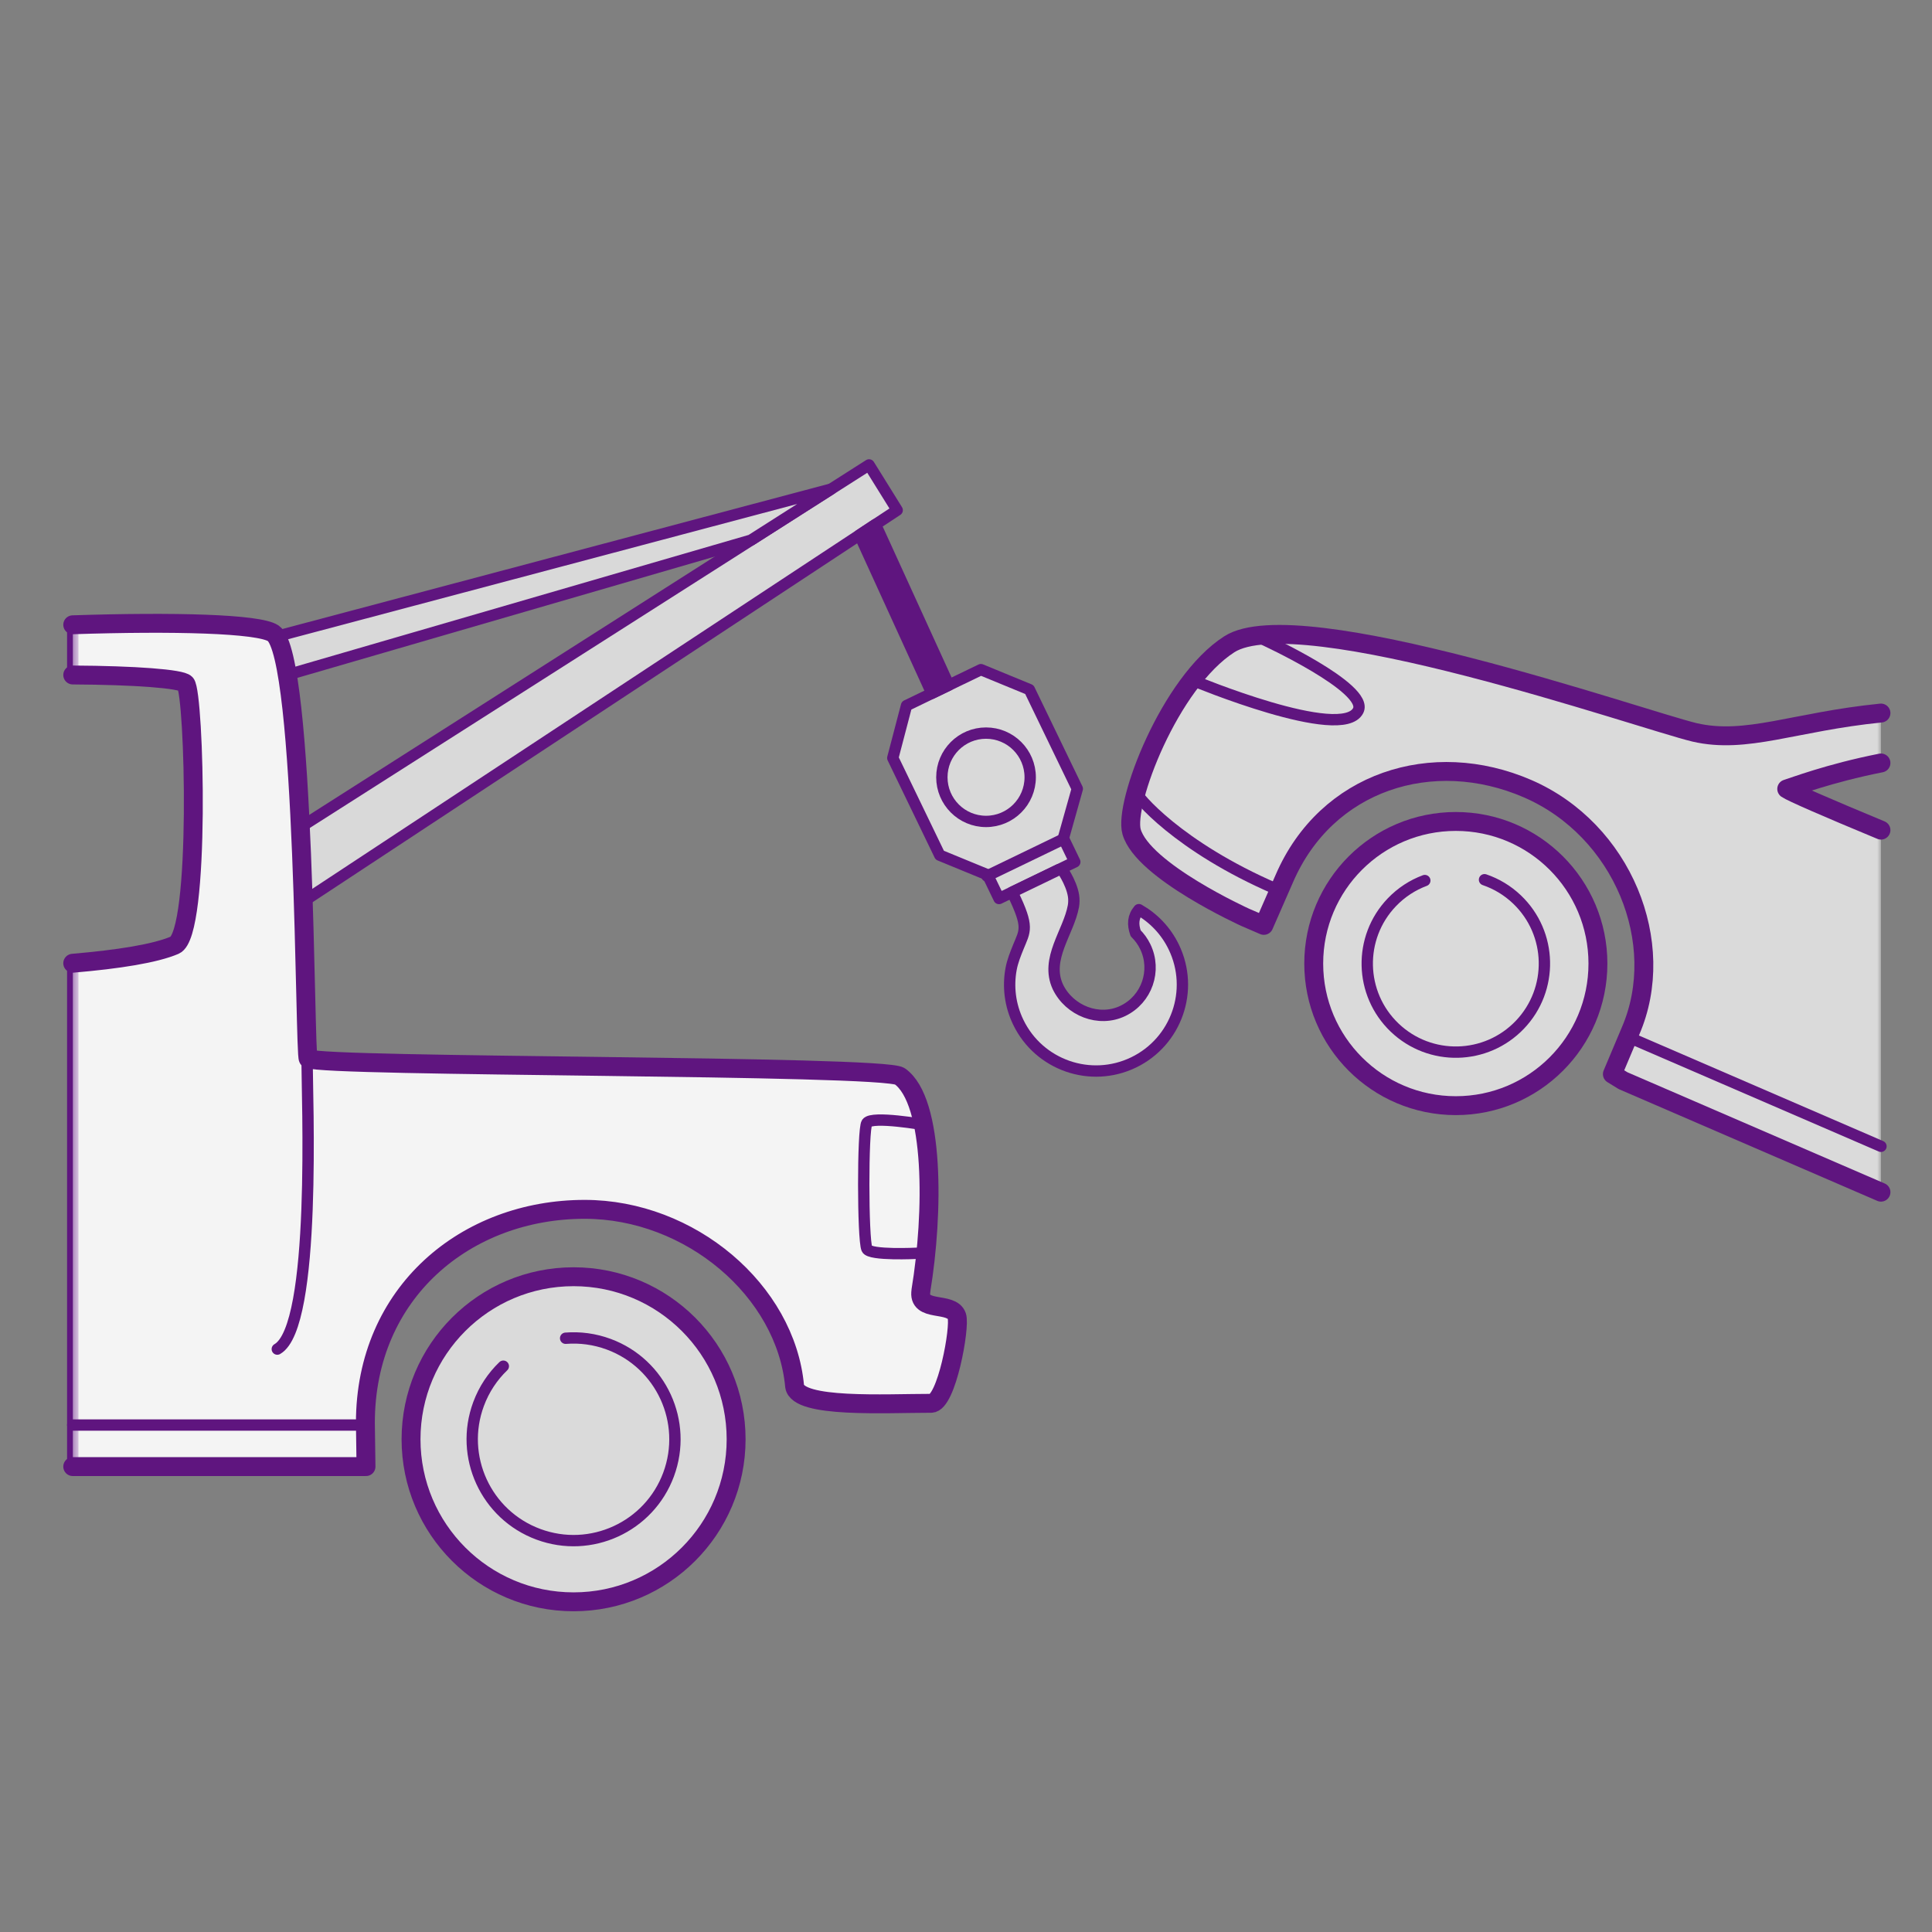
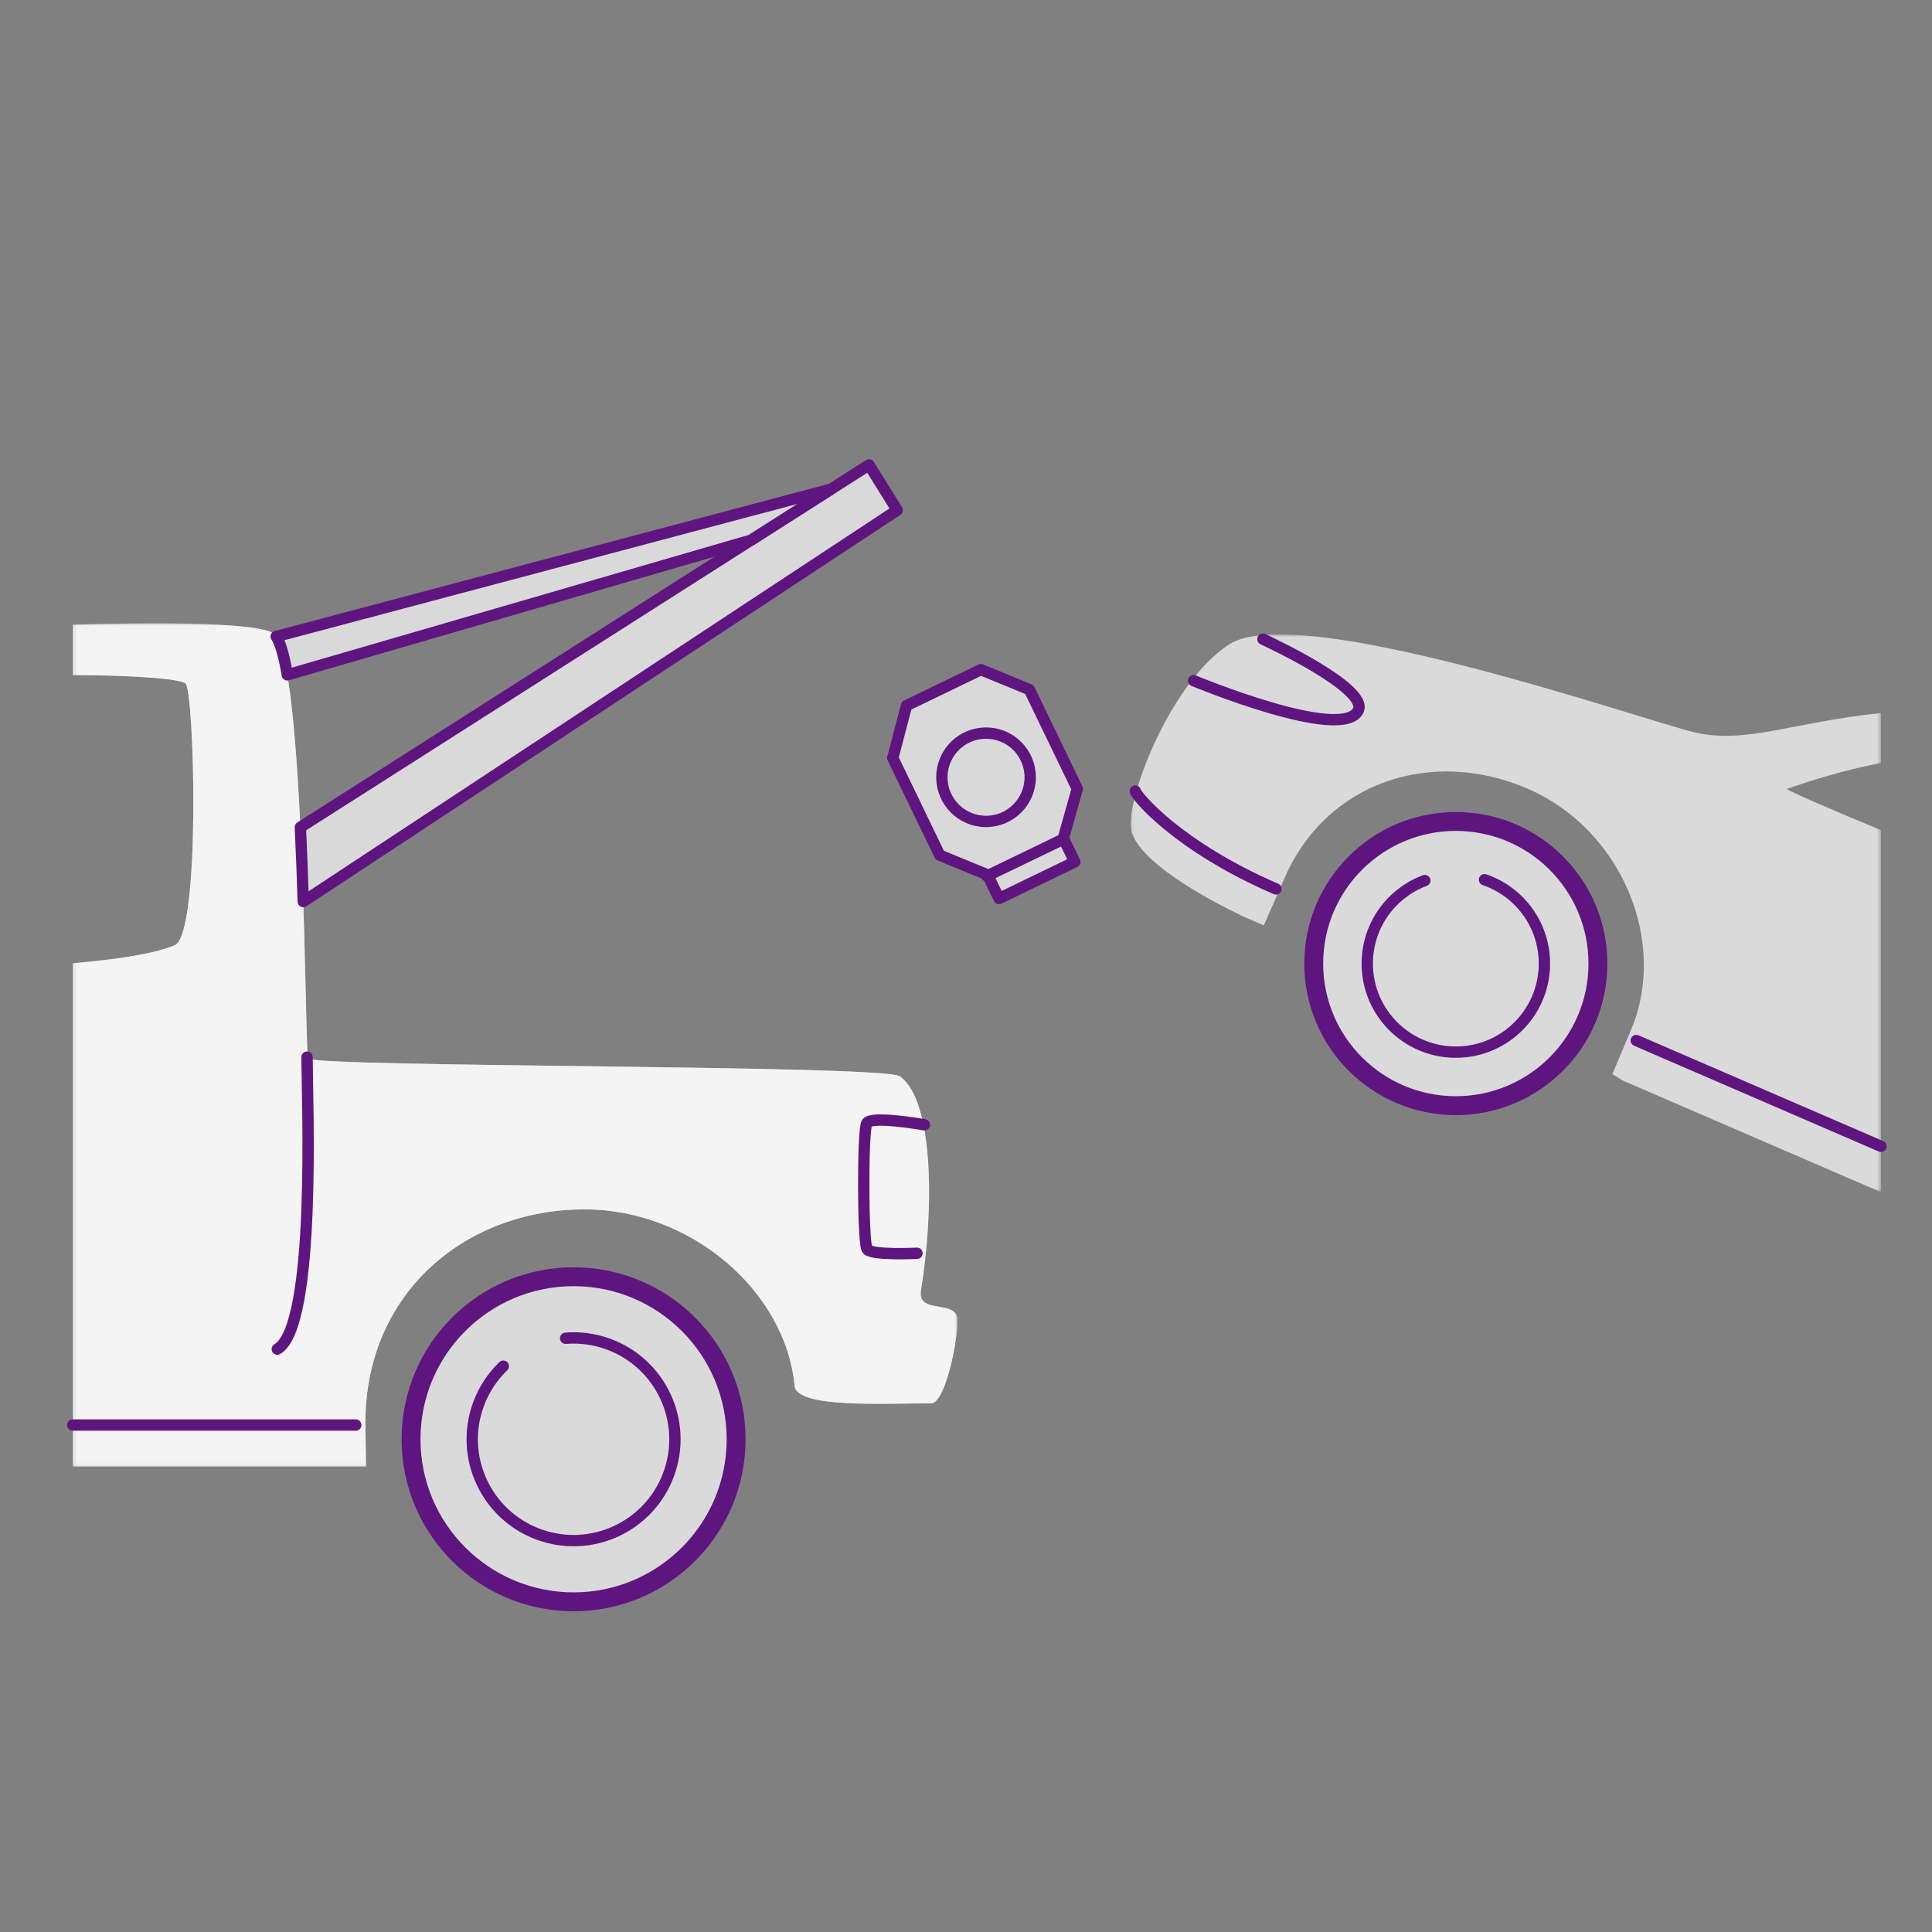
<svg xmlns="http://www.w3.org/2000/svg" width="511" height="511" viewBox="0 0 511 511" fill="none">
  <rect x="0" y="0" width="511" height="511" fill="#808080" stroke="none" />
  <g clip-path="url(#clip0_14_239)">
    <mask id="mask0_14_239" style="mask-type:luminance" maskUnits="userSpaceOnUse" x="0" y="-13" width="511" height="511">
      <path d="M510.236 -13H0V497.236H510.236V-13Z" fill="white" />
    </mask>
    <g mask="url(#mask0_14_239)">
      <mask id="mask1_14_239" style="mask-type:luminance" maskUnits="userSpaceOnUse" x="0" y="-13" width="511" height="511">
        <path d="M510.236 -13H0V497.236H510.236V-13Z" fill="white" />
      </mask>
      <g mask="url(#mask1_14_239)">
        <g opacity="0.7">
          <mask id="mask2_14_239" style="mask-type:luminance" maskUnits="userSpaceOnUse" x="19" y="164" width="235" height="224">
            <path d="M253.232 164.865H19.239V387.902H253.232V164.865Z" fill="white" />
          </mask>
          <g mask="url(#mask2_14_239)">
            <path d="M253.078 348.122C251.722 344.055 242.586 347.364 243.589 341.344L243.57 341.361C246.964 320.874 247.209 291.187 237.988 284.67C233.698 281.636 85.578 282.322 81.524 280.006C80.526 279.436 80.878 173.243 72.26 167.498C68.409 164.931 45.877 164.381 19.239 165.251V178.531C35.722 178.62 47.923 179.542 49.099 180.816C51.415 183.325 53.152 247.033 46.203 250C41.034 252.206 31.384 253.732 19.239 254.771V387.904H96.804L96.643 376.324C96.643 341.774 123.332 319.866 154.64 319.866C182.568 319.866 207.853 341.361 210.175 366.681C211.055 372.524 234.108 371.167 246.3 371.167C250.367 371.167 254.036 350.998 253.078 348.122Z" fill="white" />
          </g>
        </g>
        <mask id="mask3_14_239" style="mask-type:luminance" maskUnits="userSpaceOnUse" x="0" y="-13" width="511" height="511">
          <mask id="mask4_14_239" style="mask-type:luminance" maskUnits="userSpaceOnUse" x="0" y="-13" width="511" height="511">
            <mask id="mask5_14_239" style="mask-type:luminance" maskUnits="userSpaceOnUse" x="0" y="-13" width="511" height="511">
              <path d="M510.236 -13H0V497.236H510.236V-13Z" fill="white" />
            </mask>
            <g mask="url(#mask5_14_239)">
              <path d="M510.236 -13H0V497.236H510.236V-13Z" fill="white" />
            </g>
          </mask>
          <g mask="url(#mask4_14_239)">
            <path d="M510.236 -13H0V497.236H510.236V-13Z" fill="white" />
          </g>
        </mask>
        <g mask="url(#mask3_14_239)">
-           <path d="M253.078 348.122C251.722 344.055 242.586 347.364 243.589 341.344L243.57 341.361C246.964 320.874 247.209 291.187 237.988 284.67C233.698 281.636 85.578 282.322 81.524 280.006C80.526 279.436 80.878 173.243 72.26 167.498C68.409 164.931 45.877 164.381 19.239 165.251V178.531C35.722 178.62 47.923 179.542 49.099 180.816C51.415 183.325 53.152 247.033 46.203 250C41.034 252.206 31.384 253.732 19.239 254.771V387.904H96.804L96.643 376.324C96.643 341.774 123.332 319.866 154.64 319.866C182.568 319.866 207.853 341.361 210.175 366.681C211.055 372.524 234.108 371.167 246.3 371.167C250.367 371.167 254.036 350.998 253.078 348.122Z" stroke="#5F157F" stroke-width="3" stroke-miterlimit="10" stroke-linecap="round" stroke-linejoin="round" />
-         </g>
+           </g>
        <mask id="mask6_14_239" style="mask-type:luminance" maskUnits="userSpaceOnUse" x="0" y="-13" width="511" height="511">
          <mask id="mask7_14_239" style="mask-type:luminance" maskUnits="userSpaceOnUse" x="0" y="-13" width="511" height="511">
            <mask id="mask8_14_239" style="mask-type:luminance" maskUnits="userSpaceOnUse" x="0" y="-13" width="511" height="511">
              <path d="M510.236 -13H0V497.236H510.236V-13Z" fill="white" />
            </mask>
            <g mask="url(#mask8_14_239)">
              <path d="M510.236 -13H0V497.236H510.236V-13Z" fill="white" />
            </g>
          </mask>
          <g mask="url(#mask7_14_239)">
            <path d="M510.236 -13H0V497.236H510.236V-13Z" fill="white" />
          </g>
        </mask>
        <g mask="url(#mask6_14_239)">
          <g opacity="0.71">
            <mask id="mask9_14_239" style="mask-type:luminance" maskUnits="userSpaceOnUse" x="347" y="217" width="76" height="76">
              <path d="M422.65 217.261H347.462V292.448H422.65V217.261Z" fill="white" />
            </mask>
            <g mask="url(#mask9_14_239)">
              <path d="M399.969 220.356C419.023 228.593 427.789 250.714 419.554 269.769C411.318 288.821 389.195 297.588 370.142 289.352C351.089 281.117 342.322 258.994 350.558 239.941C358.794 220.888 380.915 212.119 399.969 220.356Z" fill="white" />
            </g>
          </g>
          <mask id="mask10_14_239" style="mask-type:luminance" maskUnits="userSpaceOnUse" x="0" y="-13" width="511" height="511">
            <mask id="mask11_14_239" style="mask-type:luminance" maskUnits="userSpaceOnUse" x="0" y="-13" width="511" height="511">
              <mask id="mask12_14_239" style="mask-type:luminance" maskUnits="userSpaceOnUse" x="0" y="-13" width="511" height="511">
                <path d="M510.236 -13H0V497.236H510.236V-13Z" fill="white" />
              </mask>
              <g mask="url(#mask12_14_239)">
                <path d="M510.236 -13H0V497.236H510.236V-13Z" fill="white" />
              </g>
            </mask>
            <g mask="url(#mask11_14_239)">
              <path d="M510.236 -13H0V497.236H510.236V-13Z" fill="white" />
            </g>
          </mask>
          <g mask="url(#mask10_14_239)">
            <path d="M385.056 292.438C405.813 292.438 422.64 275.611 422.64 254.854C422.64 234.097 405.813 217.27 385.056 217.27C364.299 217.27 347.472 234.097 347.472 254.854C347.472 275.611 364.299 292.438 385.056 292.438Z" stroke="#5F157F" stroke-width="5" stroke-miterlimit="10" stroke-linecap="round" stroke-linejoin="round" />
          </g>
          <mask id="mask13_14_239" style="mask-type:luminance" maskUnits="userSpaceOnUse" x="0" y="-13" width="511" height="511">
            <mask id="mask14_14_239" style="mask-type:luminance" maskUnits="userSpaceOnUse" x="0" y="-13" width="511" height="511">
              <mask id="mask15_14_239" style="mask-type:luminance" maskUnits="userSpaceOnUse" x="0" y="-13" width="511" height="511">
                <path d="M510.236 -13H0V497.236H510.236V-13Z" fill="white" />
              </mask>
              <g mask="url(#mask15_14_239)">
                <path d="M510.236 -13H0V497.236H510.236V-13Z" fill="white" />
              </g>
            </mask>
            <g mask="url(#mask14_14_239)">
              <path d="M510.236 -13H0V497.236H510.236V-13Z" fill="white" />
            </g>
          </mask>
          <g mask="url(#mask13_14_239)">
            <path d="M376.851 232.899C373.642 234.098 370.646 236.018 368.121 238.661C359.18 248.015 359.512 262.849 368.866 271.789C378.22 280.731 393.052 280.397 401.994 271.044C410.935 261.69 410.603 246.856 401.249 237.916C398.709 235.486 395.764 233.747 392.643 232.681" stroke="#5F157F" stroke-width="3" stroke-miterlimit="10" stroke-linecap="round" stroke-linejoin="round" />
          </g>
          <mask id="mask16_14_239" style="mask-type:luminance" maskUnits="userSpaceOnUse" x="0" y="-13" width="511" height="511">
            <mask id="mask17_14_239" style="mask-type:luminance" maskUnits="userSpaceOnUse" x="0" y="-13" width="511" height="511">
              <mask id="mask18_14_239" style="mask-type:luminance" maskUnits="userSpaceOnUse" x="0" y="-13" width="511" height="511">
                <path d="M510.236 -13H0V497.236H510.236V-13Z" fill="white" />
              </mask>
              <g mask="url(#mask18_14_239)">
                <path d="M510.236 -13H0V497.236H510.236V-13Z" fill="white" />
              </g>
            </mask>
            <g mask="url(#mask17_14_239)">
              <path d="M510.236 -13H0V497.236H510.236V-13Z" fill="white" />
            </g>
          </mask>
          <g mask="url(#mask16_14_239)">
            <g opacity="0.71">
              <mask id="mask19_14_239" style="mask-type:luminance" maskUnits="userSpaceOnUse" x="299" y="167" width="199" height="149">
                <path d="M497.5 167.792H299.062V315.321H497.5V167.792Z" fill="white" />
              </mask>
              <g mask="url(#mask19_14_239)">
                <path d="M497.5 219.563C483.152 213.612 473.788 209.53 472.578 208.667C474.277 208.167 483.724 204.52 497.5 201.799V188.597C474.509 190.897 461.929 196.898 448.165 193.702C433.922 190.258 343.511 158.632 325.144 170.407C309.363 180.526 297.189 212.585 299.298 219.988C302.256 230.366 329.392 242.648 329.392 242.648L334.273 244.758L339.706 232.351C350.831 206.615 378.871 197.722 404.011 208.59C429.154 219.458 441.307 249.461 431.275 272.673L426.462 284.093L429.295 285.835L497.503 315.322L497.5 219.563Z" fill="white" />
              </g>
            </g>
            <mask id="mask20_14_239" style="mask-type:luminance" maskUnits="userSpaceOnUse" x="0" y="-13" width="511" height="511">
              <mask id="mask21_14_239" style="mask-type:luminance" maskUnits="userSpaceOnUse" x="0" y="-13" width="511" height="511">
                <mask id="mask22_14_239" style="mask-type:luminance" maskUnits="userSpaceOnUse" x="0" y="-13" width="511" height="511">
                  <mask id="mask23_14_239" style="mask-type:luminance" maskUnits="userSpaceOnUse" x="0" y="-13" width="511" height="511">
                    <path d="M510.236 -13H0V497.236H510.236V-13Z" fill="white" />
                  </mask>
                  <g mask="url(#mask23_14_239)">
                    <path d="M510.236 -13H0V497.236H510.236V-13Z" fill="white" />
                  </g>
                </mask>
                <g mask="url(#mask22_14_239)">
                  <path d="M510.236 -13H0V497.236H510.236V-13Z" fill="white" />
                </g>
              </mask>
              <g mask="url(#mask21_14_239)">
                <path d="M510.236 -13H0V497.236H510.236V-13Z" fill="white" />
              </g>
            </mask>
            <g mask="url(#mask20_14_239)">
              <path d="M432.781 275.21L497.5 303.189" stroke="#5F157F" stroke-width="3" stroke-miterlimit="10" stroke-linecap="round" stroke-linejoin="round" />
            </g>
            <mask id="mask24_14_239" style="mask-type:luminance" maskUnits="userSpaceOnUse" x="0" y="-13" width="511" height="511">
              <mask id="mask25_14_239" style="mask-type:luminance" maskUnits="userSpaceOnUse" x="0" y="-13" width="511" height="511">
                <mask id="mask26_14_239" style="mask-type:luminance" maskUnits="userSpaceOnUse" x="0" y="-13" width="511" height="511">
                  <mask id="mask27_14_239" style="mask-type:luminance" maskUnits="userSpaceOnUse" x="0" y="-13" width="511" height="511">
                    <path d="M510.236 -13H0V497.236H510.236V-13Z" fill="white" />
                  </mask>
                  <g mask="url(#mask27_14_239)">
                    <path d="M510.236 -13H0V497.236H510.236V-13Z" fill="white" />
                  </g>
                </mask>
                <g mask="url(#mask26_14_239)">
                  <path d="M510.236 -13H0V497.236H510.236V-13Z" fill="white" />
                </g>
              </mask>
              <g mask="url(#mask25_14_239)">
                <path d="M510.236 -13H0V497.236H510.236V-13Z" fill="white" />
              </g>
            </mask>
            <g mask="url(#mask24_14_239)">
              <path d="M300.286 209.237C300.513 210.535 311.572 223.914 337.479 235.115" stroke="#5F157F" stroke-width="3" stroke-miterlimit="10" stroke-linecap="round" stroke-linejoin="round" />
            </g>
            <mask id="mask28_14_239" style="mask-type:luminance" maskUnits="userSpaceOnUse" x="0" y="-13" width="511" height="511">
              <mask id="mask29_14_239" style="mask-type:luminance" maskUnits="userSpaceOnUse" x="0" y="-13" width="511" height="511">
                <mask id="mask30_14_239" style="mask-type:luminance" maskUnits="userSpaceOnUse" x="0" y="-13" width="511" height="511">
                  <mask id="mask31_14_239" style="mask-type:luminance" maskUnits="userSpaceOnUse" x="0" y="-13" width="511" height="511">
                    <path d="M510.236 -13H0V497.236H510.236V-13Z" fill="white" />
                  </mask>
                  <g mask="url(#mask31_14_239)">
                    <path d="M510.236 -13H0V497.236H510.236V-13Z" fill="white" />
                  </g>
                </mask>
                <g mask="url(#mask30_14_239)">
                  <path d="M510.236 -13H0V497.236H510.236V-13Z" fill="white" />
                </g>
              </mask>
              <g mask="url(#mask29_14_239)">
                <path d="M510.236 -13H0V497.236H510.236V-13Z" fill="white" />
              </g>
            </mask>
            <g mask="url(#mask28_14_239)">
              <path d="M315.705 180.035C315.705 180.035 354.951 196.37 359.227 187.943C362.249 181.989 334.039 169.06 334.039 169.06" stroke="#5F157F" stroke-width="3" stroke-miterlimit="10" stroke-linecap="round" stroke-linejoin="round" />
            </g>
            <mask id="mask32_14_239" style="mask-type:luminance" maskUnits="userSpaceOnUse" x="0" y="-13" width="511" height="511">
              <mask id="mask33_14_239" style="mask-type:luminance" maskUnits="userSpaceOnUse" x="0" y="-13" width="511" height="511">
                <mask id="mask34_14_239" style="mask-type:luminance" maskUnits="userSpaceOnUse" x="0" y="-13" width="511" height="511">
                  <mask id="mask35_14_239" style="mask-type:luminance" maskUnits="userSpaceOnUse" x="0" y="-13" width="511" height="511">
                    <path d="M510.236 -13H0V497.236H510.236V-13Z" fill="white" />
                  </mask>
                  <g mask="url(#mask35_14_239)">
                    <path d="M510.236 -13H0V497.236H510.236V-13Z" fill="white" />
                  </g>
                </mask>
                <g mask="url(#mask34_14_239)">
                  <path d="M510.236 -13H0V497.236H510.236V-13Z" fill="white" />
                </g>
              </mask>
              <g mask="url(#mask33_14_239)">
                <path d="M510.236 -13H0V497.236H510.236V-13Z" fill="white" />
              </g>
            </mask>
            <g mask="url(#mask32_14_239)">
              <g opacity="0.71">
                <mask id="mask36_14_239" style="mask-type:luminance" maskUnits="userSpaceOnUse" x="108" y="337" width="87" height="87">
                  <path d="M194.697 337.687H108.716V423.668H194.697V337.687Z" fill="white" />
                </mask>
                <g mask="url(#mask36_14_239)">
                  <path d="M151.707 337.686C175.45 337.686 194.698 356.934 194.698 380.677C194.698 404.42 175.45 423.668 151.707 423.668C127.964 423.668 108.716 404.42 108.716 380.677C108.716 356.934 127.963 337.686 151.707 337.686Z" fill="white" />
                </g>
              </g>
              <mask id="mask37_14_239" style="mask-type:luminance" maskUnits="userSpaceOnUse" x="0" y="-13" width="511" height="511">
                <mask id="mask38_14_239" style="mask-type:luminance" maskUnits="userSpaceOnUse" x="0" y="-13" width="511" height="511">
                  <mask id="mask39_14_239" style="mask-type:luminance" maskUnits="userSpaceOnUse" x="0" y="-13" width="511" height="511">
                    <path d="M510.236 -13H0V497.236H510.236V-13Z" fill="white" />
                  </mask>
                  <g mask="url(#mask39_14_239)">
                    <path d="M510.236 -13H0V497.236H510.236V-13Z" fill="white" />
                  </g>
                </mask>
                <g mask="url(#mask38_14_239)">
                  <path d="M510.236 -13H0V497.236H510.236V-13Z" fill="white" />
                </g>
              </mask>
              <g mask="url(#mask37_14_239)">
                <path d="M151.707 423.668C175.45 423.668 194.698 404.42 194.698 380.677C194.698 356.934 175.45 337.686 151.707 337.686C127.964 337.686 108.716 356.934 108.716 380.677C108.716 404.42 127.964 423.668 151.707 423.668Z" stroke="#5F157F" stroke-width="5" stroke-miterlimit="10" stroke-linecap="round" stroke-linejoin="round" />
              </g>
              <mask id="mask40_14_239" style="mask-type:luminance" maskUnits="userSpaceOnUse" x="0" y="-13" width="511" height="511">
                <mask id="mask41_14_239" style="mask-type:luminance" maskUnits="userSpaceOnUse" x="0" y="-13" width="511" height="511">
                  <mask id="mask42_14_239" style="mask-type:luminance" maskUnits="userSpaceOnUse" x="0" y="-13" width="511" height="511">
                    <path d="M510.236 -13H0V497.236H510.236V-13Z" fill="white" />
                  </mask>
                  <g mask="url(#mask42_14_239)">
                    <path d="M510.236 -13H0V497.236H510.236V-13Z" fill="white" />
                  </g>
                </mask>
                <g mask="url(#mask41_14_239)">
                  <path d="M510.236 -13H0V497.236H510.236V-13Z" fill="white" />
                </g>
              </mask>
              <g mask="url(#mask40_14_239)">
                <path d="M133.125 361.35C130.298 364.065 128.026 367.442 126.574 371.363C121.431 385.244 128.514 400.667 142.393 405.807C156.274 410.952 171.697 403.869 176.839 389.99C181.982 376.108 174.899 360.685 161.019 355.544C157.249 354.147 153.367 353.658 149.605 353.955" stroke="#5F157F" stroke-width="3" stroke-miterlimit="10" stroke-linecap="round" stroke-linejoin="round" />
              </g>
              <mask id="mask43_14_239" style="mask-type:luminance" maskUnits="userSpaceOnUse" x="0" y="-13" width="511" height="511">
                <mask id="mask44_14_239" style="mask-type:luminance" maskUnits="userSpaceOnUse" x="0" y="-13" width="511" height="511">
                  <mask id="mask45_14_239" style="mask-type:luminance" maskUnits="userSpaceOnUse" x="0" y="-13" width="511" height="511">
                    <path d="M510.236 -13H0V497.236H510.236V-13Z" fill="white" />
                  </mask>
                  <g mask="url(#mask45_14_239)">
                    <path d="M510.236 -13H0V497.236H510.236V-13Z" fill="white" />
                  </g>
                </mask>
                <g mask="url(#mask44_14_239)">
                  <path d="M510.236 -13H0V497.236H510.236V-13Z" fill="white" />
                </g>
              </mask>
              <g mask="url(#mask43_14_239)">
                <g opacity="0.7">
                  <mask id="mask46_14_239" style="mask-type:luminance" maskUnits="userSpaceOnUse" x="19" y="164" width="235" height="224">
                    <path d="M253.232 164.865H19.239V387.902H253.232V164.865Z" fill="white" />
                  </mask>
                  <g mask="url(#mask46_14_239)">
                    <path d="M253.078 348.122C251.722 344.055 242.586 347.364 243.589 341.344L243.57 341.361C246.964 320.874 247.209 291.187 237.988 284.67C233.698 281.636 85.578 282.322 81.524 280.006C80.526 279.436 80.878 173.243 72.26 167.498C68.409 164.931 45.877 164.381 19.239 165.251V178.531C35.722 178.62 47.923 179.542 49.099 180.816C51.415 183.325 53.152 247.033 46.203 250C41.034 252.206 31.384 253.732 19.239 254.771V387.904H96.804L96.643 376.324C96.643 341.774 123.332 319.866 154.64 319.866C182.568 319.866 207.853 341.361 210.175 366.681C211.055 372.524 234.108 371.167 246.3 371.167C250.367 371.167 254.036 350.998 253.078 348.122Z" fill="white" />
                  </g>
                </g>
                <mask id="mask47_14_239" style="mask-type:luminance" maskUnits="userSpaceOnUse" x="0" y="-13" width="511" height="511">
                  <mask id="mask48_14_239" style="mask-type:luminance" maskUnits="userSpaceOnUse" x="0" y="-13" width="511" height="511">
                    <mask id="mask49_14_239" style="mask-type:luminance" maskUnits="userSpaceOnUse" x="0" y="-13" width="511" height="511">
                      <mask id="mask50_14_239" style="mask-type:luminance" maskUnits="userSpaceOnUse" x="0" y="-13" width="511" height="511">
                        <path d="M510.236 -13H0V497.236H510.236V-13Z" fill="white" />
                      </mask>
                      <g mask="url(#mask50_14_239)">
                        <path d="M510.236 -13H0V497.236H510.236V-13Z" fill="white" />
                      </g>
                    </mask>
                    <g mask="url(#mask49_14_239)">
                      <path d="M510.236 -13H0V497.236H510.236V-13Z" fill="white" />
                    </g>
                  </mask>
                  <g mask="url(#mask48_14_239)">
                    <path d="M510.236 -13H0V497.236H510.236V-13Z" fill="white" />
                  </g>
                </mask>
                <g mask="url(#mask47_14_239)">
                  <path d="M19.239 376.914H94.092" stroke="#5F157F" stroke-width="3" stroke-miterlimit="10" stroke-linecap="round" stroke-linejoin="round" />
                </g>
                <mask id="mask51_14_239" style="mask-type:luminance" maskUnits="userSpaceOnUse" x="0" y="-13" width="511" height="511">
                  <mask id="mask52_14_239" style="mask-type:luminance" maskUnits="userSpaceOnUse" x="0" y="-13" width="511" height="511">
                    <mask id="mask53_14_239" style="mask-type:luminance" maskUnits="userSpaceOnUse" x="0" y="-13" width="511" height="511">
                      <mask id="mask54_14_239" style="mask-type:luminance" maskUnits="userSpaceOnUse" x="0" y="-13" width="511" height="511">
                        <path d="M510.236 -13H0V497.236H510.236V-13Z" fill="white" />
                      </mask>
                      <g mask="url(#mask54_14_239)">
                        <path d="M510.236 -13H0V497.236H510.236V-13Z" fill="white" />
                      </g>
                    </mask>
                    <g mask="url(#mask53_14_239)">
                      <path d="M510.236 -13H0V497.236H510.236V-13Z" fill="white" />
                    </g>
                  </mask>
                  <g mask="url(#mask52_14_239)">
                    <path d="M510.236 -13H0V497.236H510.236V-13Z" fill="white" />
                  </g>
                </mask>
                <g mask="url(#mask51_14_239)">
                  <path d="M244.5 297.5C244.5 297.5 230.649 295.051 229.283 297.019C228.149 298.651 228.192 327.76 229.283 330.3C230.062 332.113 242.53 331.483 242.53 331.483" stroke="#5F157F" stroke-width="3" stroke-miterlimit="10" stroke-linecap="round" stroke-linejoin="round" />
                </g>
                <mask id="mask55_14_239" style="mask-type:luminance" maskUnits="userSpaceOnUse" x="0" y="-13" width="511" height="511">
                  <mask id="mask56_14_239" style="mask-type:luminance" maskUnits="userSpaceOnUse" x="0" y="-13" width="511" height="511">
                    <mask id="mask57_14_239" style="mask-type:luminance" maskUnits="userSpaceOnUse" x="0" y="-13" width="511" height="511">
                      <mask id="mask58_14_239" style="mask-type:luminance" maskUnits="userSpaceOnUse" x="0" y="-13" width="511" height="511">
                        <path d="M510.236 -13H0V497.236H510.236V-13Z" fill="white" />
                      </mask>
                      <g mask="url(#mask58_14_239)">
                        <path d="M510.236 -13H0V497.236H510.236V-13Z" fill="white" />
                      </g>
                    </mask>
                    <g mask="url(#mask57_14_239)">
                      <path d="M510.236 -13H0V497.236H510.236V-13Z" fill="white" />
                    </g>
                  </mask>
                  <g mask="url(#mask56_14_239)">
                    <path d="M510.236 -13H0V497.236H510.236V-13Z" fill="white" />
                  </g>
                </mask>
                <g mask="url(#mask55_14_239)">
                  <path d="M81.206 279.603C81.206 290.028 83.827 350.862 73.342 356.825" stroke="#5F157F" stroke-width="3" stroke-miterlimit="10" stroke-linecap="round" stroke-linejoin="round" />
                </g>
                <mask id="mask59_14_239" style="mask-type:luminance" maskUnits="userSpaceOnUse" x="0" y="-13" width="511" height="511">
                  <mask id="mask60_14_239" style="mask-type:luminance" maskUnits="userSpaceOnUse" x="0" y="-13" width="511" height="511">
                    <mask id="mask61_14_239" style="mask-type:luminance" maskUnits="userSpaceOnUse" x="0" y="-13" width="511" height="511">
                      <mask id="mask62_14_239" style="mask-type:luminance" maskUnits="userSpaceOnUse" x="0" y="-13" width="511" height="511">
                        <path d="M510.236 -13H0V497.236H510.236V-13Z" fill="white" />
                      </mask>
                      <g mask="url(#mask62_14_239)">
                        <path d="M510.236 -13H0V497.236H510.236V-13Z" fill="white" />
                      </g>
                    </mask>
                    <g mask="url(#mask61_14_239)">
                      <path d="M510.236 -13H0V497.236H510.236V-13Z" fill="white" />
                    </g>
                  </mask>
                  <g mask="url(#mask60_14_239)">
                    <path d="M510.236 -13H0V497.236H510.236V-13Z" fill="white" />
                  </g>
                </mask>
                <g mask="url(#mask59_14_239)">
                  <g opacity="0.7">
                    <mask id="mask63_14_239" style="mask-type:luminance" maskUnits="userSpaceOnUse" x="79" y="122" width="159" height="117">
                      <path d="M237.298 122.968H79.447V238.461H237.298V122.968Z" fill="white" />
                    </mask>
                    <g mask="url(#mask63_14_239)">
                      <path d="M80.21 238.461L237.298 134.936L229.858 122.968L79.447 218.802C79.757 225.388 80.006 232.061 80.21 238.461Z" fill="white" />
                    </g>
                  </g>
                  <mask id="mask64_14_239" style="mask-type:luminance" maskUnits="userSpaceOnUse" x="0" y="-13" width="511" height="511">
                    <mask id="mask65_14_239" style="mask-type:luminance" maskUnits="userSpaceOnUse" x="0" y="-13" width="511" height="511">
                      <path d="M510.236 -13H0V497.236H510.236V-13Z" fill="white" />
                    </mask>
                    <g mask="url(#mask65_14_239)">
                      <path d="M510.236 -13H0V497.236H510.236V-13Z" fill="white" />
                    </g>
                  </mask>
                  <g mask="url(#mask64_14_239)">
                    <path d="M80.21 238.461L237.298 134.936L229.858 122.968L79.447 218.802C79.757 225.388 80.006 232.061 80.21 238.461Z" stroke="#5F157F" stroke-width="3" stroke-miterlimit="10" stroke-linecap="round" stroke-linejoin="round" />
                  </g>
                  <mask id="mask66_14_239" style="mask-type:luminance" maskUnits="userSpaceOnUse" x="0" y="-13" width="511" height="511">
                    <mask id="mask67_14_239" style="mask-type:luminance" maskUnits="userSpaceOnUse" x="0" y="-13" width="511" height="511">
                      <path d="M510.236 -13H0V497.236H510.236V-13Z" fill="white" />
                    </mask>
                    <g mask="url(#mask67_14_239)">
                      <path d="M510.236 -13H0V497.236H510.236V-13Z" fill="white" />
                    </g>
                  </mask>
                  <g mask="url(#mask66_14_239)">
                    <g opacity="0.7">
                      <mask id="mask68_14_239" style="mask-type:luminance" maskUnits="userSpaceOnUse" x="73" y="129" width="147" height="50">
                        <path d="M219.813 129.369H73.059V178.5H219.813V129.369Z" fill="white" />
                      </mask>
                      <g mask="url(#mask68_14_239)">
                        <path d="M219.813 129.369L73.059 168.351C74.2 170.045 75.168 173.625 75.992 178.5L198.628 142.867L219.813 129.369Z" fill="white" />
                      </g>
                    </g>
                    <mask id="mask69_14_239" style="mask-type:luminance" maskUnits="userSpaceOnUse" x="0" y="-13" width="511" height="511">
                      <mask id="mask70_14_239" style="mask-type:luminance" maskUnits="userSpaceOnUse" x="0" y="-13" width="511" height="511">
                        <path d="M510.236 -13H0V497.236H510.236V-13Z" fill="white" />
                      </mask>
                      <g mask="url(#mask70_14_239)">
                        <path d="M510.236 -13H0V497.236H510.236V-13Z" fill="white" />
                      </g>
                    </mask>
                    <g mask="url(#mask69_14_239)">
                      <path d="M219.813 129.369L73.059 168.351C74.2 170.045 75.168 173.625 75.992 178.5L198.628 142.867L219.813 129.369Z" stroke="#5F157F" stroke-width="3" stroke-miterlimit="10" stroke-linecap="round" stroke-linejoin="round" />
                    </g>
                    <mask id="mask71_14_239" style="mask-type:luminance" maskUnits="userSpaceOnUse" x="0" y="-13" width="511" height="511">
                      <mask id="mask72_14_239" style="mask-type:luminance" maskUnits="userSpaceOnUse" x="0" y="-13" width="511" height="511">
                        <path d="M510.236 -13H0V497.236H510.236V-13Z" fill="white" />
                      </mask>
                      <g mask="url(#mask72_14_239)">
                        <path d="M510.236 -13H0V497.236H510.236V-13Z" fill="white" />
                      </g>
                    </mask>
                    <g mask="url(#mask71_14_239)">
                      <g opacity="0.7">
                        <mask id="mask73_14_239" style="mask-type:luminance" maskUnits="userSpaceOnUse" x="236" y="177" width="49" height="61">
                          <path d="M284.932 177.116H236.137V237.65H284.932V177.116Z" fill="white" />
                        </mask>
                        <g mask="url(#mask73_14_239)">
                          <path d="M284.935 208.623L272.26 182.388L259.442 177.116L239.771 186.62L236.138 200.483L248.559 226.196L261.213 231.394L264.235 237.649L284.276 227.967L281.256 221.711L284.935 208.623Z" fill="white" />
                        </g>
                      </g>
                      <mask id="mask74_14_239" style="mask-type:luminance" maskUnits="userSpaceOnUse" x="0" y="-13" width="511" height="511">
                        <mask id="mask75_14_239" style="mask-type:luminance" maskUnits="userSpaceOnUse" x="0" y="-13" width="511" height="511">
                          <mask id="mask76_14_239" style="mask-type:luminance" maskUnits="userSpaceOnUse" x="0" y="-13" width="511" height="511">
                            <mask id="mask77_14_239" style="mask-type:luminance" maskUnits="userSpaceOnUse" x="0" y="-13" width="511" height="511">
                              <path d="M510.236 -13H0V497.236H510.236V-13Z" fill="white" />
                            </mask>
                            <g mask="url(#mask77_14_239)">
                              <path d="M510.236 -13H0V497.236H510.236V-13Z" fill="white" />
                            </g>
                          </mask>
                          <g mask="url(#mask76_14_239)">
                            <path d="M510.236 -13H0V497.236H510.236V-13Z" fill="white" />
                          </g>
                        </mask>
                        <g mask="url(#mask75_14_239)">
                          <path d="M510.236 -13H0V497.236H510.236V-13Z" fill="white" />
                        </g>
                      </mask>
                      <g mask="url(#mask74_14_239)">
                        <path d="M284.935 208.623L272.26 182.388L259.442 177.116L239.771 186.62L236.138 200.483L248.559 226.196L261.213 231.394L264.235 237.649L284.276 227.967L281.256 221.711L284.935 208.623Z" stroke="#5F157F" stroke-width="3" stroke-miterlimit="10" stroke-linecap="round" stroke-linejoin="round" />
                      </g>
                      <mask id="mask78_14_239" style="mask-type:luminance" maskUnits="userSpaceOnUse" x="0" y="-13" width="511" height="511">
                        <mask id="mask79_14_239" style="mask-type:luminance" maskUnits="userSpaceOnUse" x="0" y="-13" width="511" height="511">
                          <mask id="mask80_14_239" style="mask-type:luminance" maskUnits="userSpaceOnUse" x="0" y="-13" width="511" height="511">
                            <mask id="mask81_14_239" style="mask-type:luminance" maskUnits="userSpaceOnUse" x="0" y="-13" width="511" height="511">
                              <path d="M510.236 -13H0V497.236H510.236V-13Z" fill="white" />
                            </mask>
                            <g mask="url(#mask81_14_239)">
                              <path d="M510.236 -13H0V497.236H510.236V-13Z" fill="white" />
                            </g>
                          </mask>
                          <g mask="url(#mask80_14_239)">
                            <path d="M510.236 -13H0V497.236H510.236V-13Z" fill="white" />
                          </g>
                        </mask>
                        <g mask="url(#mask79_14_239)">
                          <path d="M510.236 -13H0V497.236H510.236V-13Z" fill="white" />
                        </g>
                      </mask>
                      <g mask="url(#mask78_14_239)">
                        <path d="M281.125 221.995L261.022 231.706" stroke="#5F157F" stroke-width="3" stroke-miterlimit="10" stroke-linecap="round" stroke-linejoin="round" />
                      </g>
                      <mask id="mask82_14_239" style="mask-type:luminance" maskUnits="userSpaceOnUse" x="0" y="-13" width="511" height="511">
                        <mask id="mask83_14_239" style="mask-type:luminance" maskUnits="userSpaceOnUse" x="0" y="-13" width="511" height="511">
                          <mask id="mask84_14_239" style="mask-type:luminance" maskUnits="userSpaceOnUse" x="0" y="-13" width="511" height="511">
                            <mask id="mask85_14_239" style="mask-type:luminance" maskUnits="userSpaceOnUse" x="0" y="-13" width="511" height="511">
                              <path d="M510.236 -13H0V497.236H510.236V-13Z" fill="white" />
                            </mask>
                            <g mask="url(#mask85_14_239)">
                              <path d="M510.236 -13H0V497.236H510.236V-13Z" fill="white" />
                            </g>
                          </mask>
                          <g mask="url(#mask84_14_239)">
                            <path d="M510.236 -13H0V497.236H510.236V-13Z" fill="white" />
                          </g>
                        </mask>
                        <g mask="url(#mask83_14_239)">
                          <path d="M510.236 -13H0V497.236H510.236V-13Z" fill="white" />
                        </g>
                      </mask>
                      <g mask="url(#mask82_14_239)">
                        <path d="M260.798 217.262C267.25 217.262 272.48 212.032 272.48 205.58C272.48 199.128 267.25 193.898 260.798 193.898C254.346 193.898 249.116 199.128 249.116 205.58C249.116 212.032 254.346 217.262 260.798 217.262Z" stroke="#5F157F" stroke-width="3" stroke-miterlimit="10" stroke-linecap="round" stroke-linejoin="round" />
                      </g>
                      <mask id="mask86_14_239" style="mask-type:luminance" maskUnits="userSpaceOnUse" x="0" y="-13" width="511" height="511">
                        <mask id="mask87_14_239" style="mask-type:luminance" maskUnits="userSpaceOnUse" x="0" y="-13" width="511" height="511">
                          <mask id="mask88_14_239" style="mask-type:luminance" maskUnits="userSpaceOnUse" x="0" y="-13" width="511" height="511">
                            <mask id="mask89_14_239" style="mask-type:luminance" maskUnits="userSpaceOnUse" x="0" y="-13" width="511" height="511">
-                               <path d="M510.236 -13H0V497.236H510.236V-13Z" fill="white" />
-                             </mask>
+                               </mask>
                            <g mask="url(#mask89_14_239)">
                              <path d="M510.236 -13H0V497.236H510.236V-13Z" fill="white" />
                            </g>
                          </mask>
                          <g mask="url(#mask88_14_239)">
                            <path d="M510.236 -13H0V497.236H510.236V-13Z" fill="white" />
                          </g>
                        </mask>
                        <g mask="url(#mask87_14_239)">
                          <path d="M510.236 -13H0V497.236H510.236V-13Z" fill="white" />
                        </g>
                      </mask>
                      <g mask="url(#mask86_14_239)">
                        <g opacity="0.7">
                          <mask id="mask90_14_239" style="mask-type:luminance" maskUnits="userSpaceOnUse" x="267" y="230" width="46" height="54">
-                             <path d="M312.74 230.005H267.044V283.278H312.74V230.005Z" fill="white" />
-                           </mask>
+                             </mask>
                          <g mask="url(#mask90_14_239)">
                            <path d="M310.46 250.491C308.373 246.17 305.101 242.807 301.226 240.597C299.658 242.451 299.546 244.472 300.37 246.836V246.838C301.391 247.838 302.259 249.028 302.917 250.39C305.973 256.714 303.32 264.32 296.996 267.375C290.671 270.433 282.857 267.347 279.803 261.021C276.367 253.605 282.659 246.579 283.905 239.682C283.987 239.23 284.026 238.787 284.028 238.353C284.182 234.702 281.018 230.122 281.018 230.122C281.018 230.122 280.655 230.07 280.063 230.007L267.727 235.966C267.792 236.125 267.85 236.279 267.93 236.445C272.221 245.327 271.094 246.132 269.34 250.462C268.579 252.345 267.811 254.249 267.438 256.246C267.434 256.258 267.432 256.266 267.432 256.266V256.272C266.573 260.891 267.123 265.815 269.323 270.369C274.811 281.729 288.469 286.49 299.832 281.002C311.188 275.51 315.948 261.851 310.46 250.491Z" fill="white" />
                          </g>
                        </g>
                        <mask id="mask91_14_239" style="mask-type:luminance" maskUnits="userSpaceOnUse" x="0" y="-13" width="511" height="511">
                          <mask id="mask92_14_239" style="mask-type:luminance" maskUnits="userSpaceOnUse" x="0" y="-13" width="511" height="511">
                            <mask id="mask93_14_239" style="mask-type:luminance" maskUnits="userSpaceOnUse" x="0" y="-13" width="511" height="511">
                              <mask id="mask94_14_239" style="mask-type:luminance" maskUnits="userSpaceOnUse" x="0" y="-13" width="511" height="511">
                                <mask id="mask95_14_239" style="mask-type:luminance" maskUnits="userSpaceOnUse" x="0" y="-13" width="511" height="511">
                                  <mask id="mask96_14_239" style="mask-type:luminance" maskUnits="userSpaceOnUse" x="0" y="-13" width="511" height="511">
                                    <mask id="mask97_14_239" style="mask-type:luminance" maskUnits="userSpaceOnUse" x="0" y="-13" width="511" height="511">
                                      <path d="M510.236 -13H0V497.236H510.236V-13Z" fill="white" />
                                    </mask>
                                    <g mask="url(#mask97_14_239)">
                                      <path d="M510.236 -13H0V497.236H510.236V-13Z" fill="white" />
                                    </g>
                                  </mask>
                                  <g mask="url(#mask96_14_239)">
                                    <path d="M510.236 -13H0V497.236H510.236V-13Z" fill="white" />
                                  </g>
                                </mask>
                                <g mask="url(#mask95_14_239)">
                                  <path d="M510.236 -13H0V497.236H510.236V-13Z" fill="white" />
                                </g>
                              </mask>
                              <g mask="url(#mask94_14_239)">
                                <path d="M510.236 -13H0V497.236H510.236V-13Z" fill="white" />
                              </g>
                            </mask>
                            <g mask="url(#mask93_14_239)">
-                               <path d="M510.236 -13H0V497.236H510.236V-13Z" fill="white" />
-                             </g>
+                               </g>
                          </mask>
                          <g mask="url(#mask92_14_239)">
                            <path d="M510.236 -13H0V497.236H510.236V-13Z" fill="white" />
                          </g>
                        </mask>
                        <g mask="url(#mask91_14_239)">
                          <path d="M310.46 250.491C308.373 246.17 305.101 242.807 301.226 240.597C299.658 242.451 299.546 244.472 300.37 246.836V246.838C301.391 247.838 302.259 249.028 302.917 250.39C305.973 256.714 303.32 264.32 296.996 267.375C290.671 270.433 282.857 267.347 279.803 261.021C276.367 253.605 282.659 246.579 283.905 239.682C283.987 239.23 284.026 238.787 284.028 238.353C284.182 234.702 281.018 230.122 281.018 230.122C281.018 230.122 280.655 230.07 280.063 230.007L267.727 235.966C267.792 236.125 267.85 236.279 267.93 236.445C272.221 245.327 271.094 246.132 269.34 250.462C268.579 252.345 267.811 254.249 267.438 256.246C267.434 256.258 267.432 256.266 267.432 256.266V256.272C266.573 260.891 267.123 265.815 269.323 270.369C274.811 281.729 288.469 286.49 299.832 281.002C311.188 275.51 315.948 261.851 310.46 250.491Z" stroke="#5F157F" stroke-width="3" stroke-miterlimit="10" stroke-linecap="round" stroke-linejoin="round" />
                        </g>
                        <mask id="mask98_14_239" style="mask-type:luminance" maskUnits="userSpaceOnUse" x="0" y="-13" width="511" height="511">
                          <mask id="mask99_14_239" style="mask-type:luminance" maskUnits="userSpaceOnUse" x="0" y="-13" width="511" height="511">
                            <mask id="mask100_14_239" style="mask-type:luminance" maskUnits="userSpaceOnUse" x="0" y="-13" width="511" height="511">
                              <mask id="mask101_14_239" style="mask-type:luminance" maskUnits="userSpaceOnUse" x="0" y="-13" width="511" height="511">
                                <mask id="mask102_14_239" style="mask-type:luminance" maskUnits="userSpaceOnUse" x="0" y="-13" width="511" height="511">
                                  <mask id="mask103_14_239" style="mask-type:luminance" maskUnits="userSpaceOnUse" x="0" y="-13" width="511" height="511">
                                    <mask id="mask104_14_239" style="mask-type:luminance" maskUnits="userSpaceOnUse" x="0" y="-13" width="511" height="511">
                                      <path d="M510.236 -13H0V497.236H510.236V-13Z" fill="white" />
                                    </mask>
                                    <g mask="url(#mask104_14_239)">
                                      <path d="M510.236 -13H0V497.236H510.236V-13Z" fill="white" />
                                    </g>
                                  </mask>
                                  <g mask="url(#mask103_14_239)">
                                    <path d="M510.236 -13H0V497.236H510.236V-13Z" fill="white" />
                                  </g>
                                </mask>
                                <g mask="url(#mask102_14_239)">
                                  <path d="M510.236 -13H0V497.236H510.236V-13Z" fill="white" />
                                </g>
                              </mask>
                              <g mask="url(#mask101_14_239)">
                                <path d="M510.236 -13H0V497.236H510.236V-13Z" fill="white" />
                              </g>
                            </mask>
                            <g mask="url(#mask100_14_239)">
                              <path d="M510.236 -13H0V497.236H510.236V-13Z" fill="white" />
                            </g>
                          </mask>
                          <g mask="url(#mask99_14_239)">
                            <path d="M510.236 -13H0V497.236H510.236V-13Z" fill="white" />
                          </g>
                        </mask>
                        <g mask="url(#mask98_14_239)">
                          <path d="M231.565 138.714L227.34 141.499L246.439 183.337C246.447 183.354 246.461 183.366 246.469 183.383L250.966 181.211L231.565 138.714Z" fill="#5F157F" />
                        </g>
                        <mask id="mask105_14_239" style="mask-type:luminance" maskUnits="userSpaceOnUse" x="0" y="-13" width="511" height="511">
                          <mask id="mask106_14_239" style="mask-type:luminance" maskUnits="userSpaceOnUse" x="0" y="-13" width="511" height="511">
                            <mask id="mask107_14_239" style="mask-type:luminance" maskUnits="userSpaceOnUse" x="0" y="-13" width="511" height="511">
                              <mask id="mask108_14_239" style="mask-type:luminance" maskUnits="userSpaceOnUse" x="0" y="-13" width="511" height="511">
                                <mask id="mask109_14_239" style="mask-type:luminance" maskUnits="userSpaceOnUse" x="0" y="-13" width="511" height="511">
                                  <mask id="mask110_14_239" style="mask-type:luminance" maskUnits="userSpaceOnUse" x="0" y="-13" width="511" height="511">
                                    <mask id="mask111_14_239" style="mask-type:luminance" maskUnits="userSpaceOnUse" x="0" y="-13" width="511" height="511">
                                      <path d="M510.236 -13H0V497.236H510.236V-13Z" fill="white" />
                                    </mask>
                                    <g mask="url(#mask111_14_239)">
                                      <path d="M510.236 -13H0V497.236H510.236V-13Z" fill="white" />
                                    </g>
                                  </mask>
                                  <g mask="url(#mask110_14_239)">
                                    <path d="M510.236 -13H0V497.236H510.236V-13Z" fill="white" />
                                  </g>
                                </mask>
                                <g mask="url(#mask109_14_239)">
                                  <path d="M510.236 -13H0V497.236H510.236V-13Z" fill="white" />
                                </g>
                              </mask>
                              <g mask="url(#mask108_14_239)">
                                <path d="M510.236 -13H0V497.236H510.236V-13Z" fill="white" />
                              </g>
                            </mask>
                            <g mask="url(#mask107_14_239)">
                              <path d="M510.236 -13H0V497.236H510.236V-13Z" fill="white" />
                            </g>
                          </mask>
                          <g mask="url(#mask106_14_239)">
                            <path d="M510.236 -13H0V497.236H510.236V-13Z" fill="white" />
                          </g>
                        </mask>
                        <g mask="url(#mask105_14_239)">
                          <path d="M231.565 138.714L227.34 141.499L246.439 183.337C246.447 183.354 246.461 183.366 246.469 183.383L250.966 181.211L231.565 138.714Z" stroke="#5F157F" stroke-width="3" stroke-miterlimit="10" stroke-linecap="round" stroke-linejoin="round" />
                        </g>
                        <mask id="mask112_14_239" style="mask-type:luminance" maskUnits="userSpaceOnUse" x="0" y="-13" width="511" height="511">
                          <mask id="mask113_14_239" style="mask-type:luminance" maskUnits="userSpaceOnUse" x="0" y="-13" width="511" height="511">
                            <mask id="mask114_14_239" style="mask-type:luminance" maskUnits="userSpaceOnUse" x="0" y="-13" width="511" height="511">
                              <mask id="mask115_14_239" style="mask-type:luminance" maskUnits="userSpaceOnUse" x="0" y="-13" width="511" height="511">
                                <mask id="mask116_14_239" style="mask-type:luminance" maskUnits="userSpaceOnUse" x="0" y="-13" width="511" height="511">
                                  <mask id="mask117_14_239" style="mask-type:luminance" maskUnits="userSpaceOnUse" x="0" y="-13" width="511" height="511">
                                    <mask id="mask118_14_239" style="mask-type:luminance" maskUnits="userSpaceOnUse" x="0" y="-13" width="511" height="511">
                                      <path d="M510.236 -13H0V497.236H510.236V-13Z" fill="white" />
                                    </mask>
                                    <g mask="url(#mask118_14_239)">
                                      <path d="M510.236 -13H0V497.236H510.236V-13Z" fill="white" />
                                    </g>
                                  </mask>
                                  <g mask="url(#mask117_14_239)">
                                    <path d="M510.236 -13H0V497.236H510.236V-13Z" fill="white" />
                                  </g>
                                </mask>
                                <g mask="url(#mask116_14_239)">
                                  <path d="M510.236 -13H0V497.236H510.236V-13Z" fill="white" />
                                </g>
                              </mask>
                              <g mask="url(#mask115_14_239)">
                                <path d="M510.236 -13H0V497.236H510.236V-13Z" fill="white" />
                              </g>
                            </mask>
                            <g mask="url(#mask114_14_239)">
                              <path d="M510.236 -13H0V497.236H510.236V-13Z" fill="white" />
                            </g>
                          </mask>
                          <g mask="url(#mask113_14_239)">
                            <path d="M510.236 -13H0V497.236H510.236V-13Z" fill="white" />
                          </g>
                        </mask>
                        <g mask="url(#mask112_14_239)">
                          <path d="M19.239 178.528C35.722 178.618 47.923 179.54 49.098 180.813C51.414 183.323 53.152 247.03 46.203 249.997C41.034 252.204 31.384 253.729 19.239 254.77" stroke="#5F157F" stroke-width="5" stroke-miterlimit="10" stroke-linecap="round" stroke-linejoin="round" />
                        </g>
                        <mask id="mask119_14_239" style="mask-type:luminance" maskUnits="userSpaceOnUse" x="0" y="-13" width="511" height="511">
                          <mask id="mask120_14_239" style="mask-type:luminance" maskUnits="userSpaceOnUse" x="0" y="-13" width="511" height="511">
                            <mask id="mask121_14_239" style="mask-type:luminance" maskUnits="userSpaceOnUse" x="0" y="-13" width="511" height="511">
                              <mask id="mask122_14_239" style="mask-type:luminance" maskUnits="userSpaceOnUse" x="0" y="-13" width="511" height="511">
                                <mask id="mask123_14_239" style="mask-type:luminance" maskUnits="userSpaceOnUse" x="0" y="-13" width="511" height="511">
                                  <mask id="mask124_14_239" style="mask-type:luminance" maskUnits="userSpaceOnUse" x="0" y="-13" width="511" height="511">
                                    <mask id="mask125_14_239" style="mask-type:luminance" maskUnits="userSpaceOnUse" x="0" y="-13" width="511" height="511">
                                      <path d="M510.236 -13H0V497.236H510.236V-13Z" fill="white" />
                                    </mask>
                                    <g mask="url(#mask125_14_239)">
                                      <path d="M510.236 -13H0V497.236H510.236V-13Z" fill="white" />
                                    </g>
                                  </mask>
                                  <g mask="url(#mask124_14_239)">
                                    <path d="M510.236 -13H0V497.236H510.236V-13Z" fill="white" />
                                  </g>
                                </mask>
                                <g mask="url(#mask123_14_239)">
                                  <path d="M510.236 -13H0V497.236H510.236V-13Z" fill="white" />
                                </g>
                              </mask>
                              <g mask="url(#mask122_14_239)">
                                <path d="M510.236 -13H0V497.236H510.236V-13Z" fill="white" />
                              </g>
                            </mask>
                            <g mask="url(#mask121_14_239)">
                              <path d="M510.236 -13H0V497.236H510.236V-13Z" fill="white" />
                            </g>
                          </mask>
                          <g mask="url(#mask120_14_239)">
-                             <path d="M510.236 -13H0V497.236H510.236V-13Z" fill="white" />
-                           </g>
+                             </g>
                        </mask>
                        <g mask="url(#mask119_14_239)">
                          <path d="M19.239 387.902H96.804L96.643 376.321C96.643 341.773 123.332 319.863 154.64 319.863C182.568 319.863 207.853 341.359 210.175 366.679C211.055 372.522 234.107 371.165 246.3 371.165C250.367 371.165 254.036 350.995 253.078 348.12C251.722 344.053 242.585 347.361 243.589 341.342L243.569 341.359C246.964 320.872 247.209 291.186 237.988 284.668C233.697 281.634 85.577 282.319 81.524 280.004C80.526 279.435 80.878 173.241 72.26 167.496C68.409 164.929 45.877 164.379 19.239 165.249" stroke="#5F157F" stroke-width="5" stroke-miterlimit="10" stroke-linecap="round" stroke-linejoin="round" />
                        </g>
                        <mask id="mask126_14_239" style="mask-type:luminance" maskUnits="userSpaceOnUse" x="0" y="-13" width="511" height="511">
                          <mask id="mask127_14_239" style="mask-type:luminance" maskUnits="userSpaceOnUse" x="0" y="-13" width="511" height="511">
                            <mask id="mask128_14_239" style="mask-type:luminance" maskUnits="userSpaceOnUse" x="0" y="-13" width="511" height="511">
                              <mask id="mask129_14_239" style="mask-type:luminance" maskUnits="userSpaceOnUse" x="0" y="-13" width="511" height="511">
                                <mask id="mask130_14_239" style="mask-type:luminance" maskUnits="userSpaceOnUse" x="0" y="-13" width="511" height="511">
                                  <mask id="mask131_14_239" style="mask-type:luminance" maskUnits="userSpaceOnUse" x="0" y="-13" width="511" height="511">
                                    <mask id="mask132_14_239" style="mask-type:luminance" maskUnits="userSpaceOnUse" x="0" y="-13" width="511" height="511">
                                      <path d="M510.236 -13H0V497.236H510.236V-13Z" fill="white" />
                                    </mask>
                                    <g mask="url(#mask132_14_239)">
                                      <path d="M510.236 -13H0V497.236H510.236V-13Z" fill="white" />
                                    </g>
                                  </mask>
                                  <g mask="url(#mask131_14_239)">
                                    <path d="M510.236 -13H0V497.236H510.236V-13Z" fill="white" />
                                  </g>
                                </mask>
                                <g mask="url(#mask130_14_239)">
                                  <path d="M510.236 -13H0V497.236H510.236V-13Z" fill="white" />
                                </g>
                              </mask>
                              <g mask="url(#mask129_14_239)">
                                <path d="M510.236 -13H0V497.236H510.236V-13Z" fill="white" />
                              </g>
                            </mask>
                            <g mask="url(#mask128_14_239)">
                              <path d="M510.236 -13H0V497.236H510.236V-13Z" fill="white" />
                            </g>
                          </mask>
                          <g mask="url(#mask127_14_239)">
                            <path d="M510.236 -13H0V497.236H510.236V-13Z" fill="white" />
                          </g>
                        </mask>
                        <g mask="url(#mask126_14_239)">
                          <path d="M497.5 188.596C474.509 190.896 461.929 196.897 448.165 193.701C433.922 190.257 343.511 158.631 325.144 170.406C309.363 180.525 297.189 212.584 299.298 219.987C302.256 230.365 329.392 242.648 329.392 242.648L334.273 244.757L339.706 232.35C350.831 206.614 378.871 197.721 404.011 208.589C429.154 219.457 441.307 249.46 431.275 272.673L426.462 284.093L429.295 285.834L497.503 315.32" stroke="#5F157F" stroke-width="5" stroke-miterlimit="10" stroke-linecap="round" stroke-linejoin="round" />
                        </g>
                        <mask id="mask133_14_239" style="mask-type:luminance" maskUnits="userSpaceOnUse" x="0" y="-13" width="511" height="511">
                          <mask id="mask134_14_239" style="mask-type:luminance" maskUnits="userSpaceOnUse" x="0" y="-13" width="511" height="511">
                            <mask id="mask135_14_239" style="mask-type:luminance" maskUnits="userSpaceOnUse" x="0" y="-13" width="511" height="511">
                              <mask id="mask136_14_239" style="mask-type:luminance" maskUnits="userSpaceOnUse" x="0" y="-13" width="511" height="511">
                                <mask id="mask137_14_239" style="mask-type:luminance" maskUnits="userSpaceOnUse" x="0" y="-13" width="511" height="511">
                                  <mask id="mask138_14_239" style="mask-type:luminance" maskUnits="userSpaceOnUse" x="0" y="-13" width="511" height="511">
                                    <mask id="mask139_14_239" style="mask-type:luminance" maskUnits="userSpaceOnUse" x="0" y="-13" width="511" height="511">
                                      <path d="M510.236 -13H0V497.236H510.236V-13Z" fill="white" />
                                    </mask>
                                    <g mask="url(#mask139_14_239)">
                                      <path d="M510.236 -13H0V497.236H510.236V-13Z" fill="white" />
                                    </g>
                                  </mask>
                                  <g mask="url(#mask138_14_239)">
                                    <path d="M510.236 -13H0V497.236H510.236V-13Z" fill="white" />
                                  </g>
                                </mask>
                                <g mask="url(#mask137_14_239)">
                                  <path d="M510.236 -13H0V497.236H510.236V-13Z" fill="white" />
                                </g>
                              </mask>
                              <g mask="url(#mask136_14_239)">
                                <path d="M510.236 -13H0V497.236H510.236V-13Z" fill="white" />
                              </g>
                            </mask>
                            <g mask="url(#mask135_14_239)">
                              <path d="M510.236 -13H0V497.236H510.236V-13Z" fill="white" />
                            </g>
                          </mask>
                          <g mask="url(#mask134_14_239)">
                            <path d="M510.236 -13H0V497.236H510.236V-13Z" fill="white" />
                          </g>
                        </mask>
                        <g mask="url(#mask133_14_239)">
                          <path d="M497.5 219.563C483.152 213.612 473.788 209.53 472.578 208.667C474.277 208.167 483.724 204.52 497.5 201.799" stroke="#5F157F" stroke-width="5" stroke-miterlimit="10" stroke-linecap="round" stroke-linejoin="round" />
                        </g>
                      </g>
                    </g>
                  </g>
                </g>
              </g>
            </g>
          </g>
        </g>
      </g>
    </g>
  </g>
  <defs>
    <clipPath id="clip0_14_239">
      <rect width="510.236" height="510.236" fill="white" />
    </clipPath>
  </defs>
</svg>